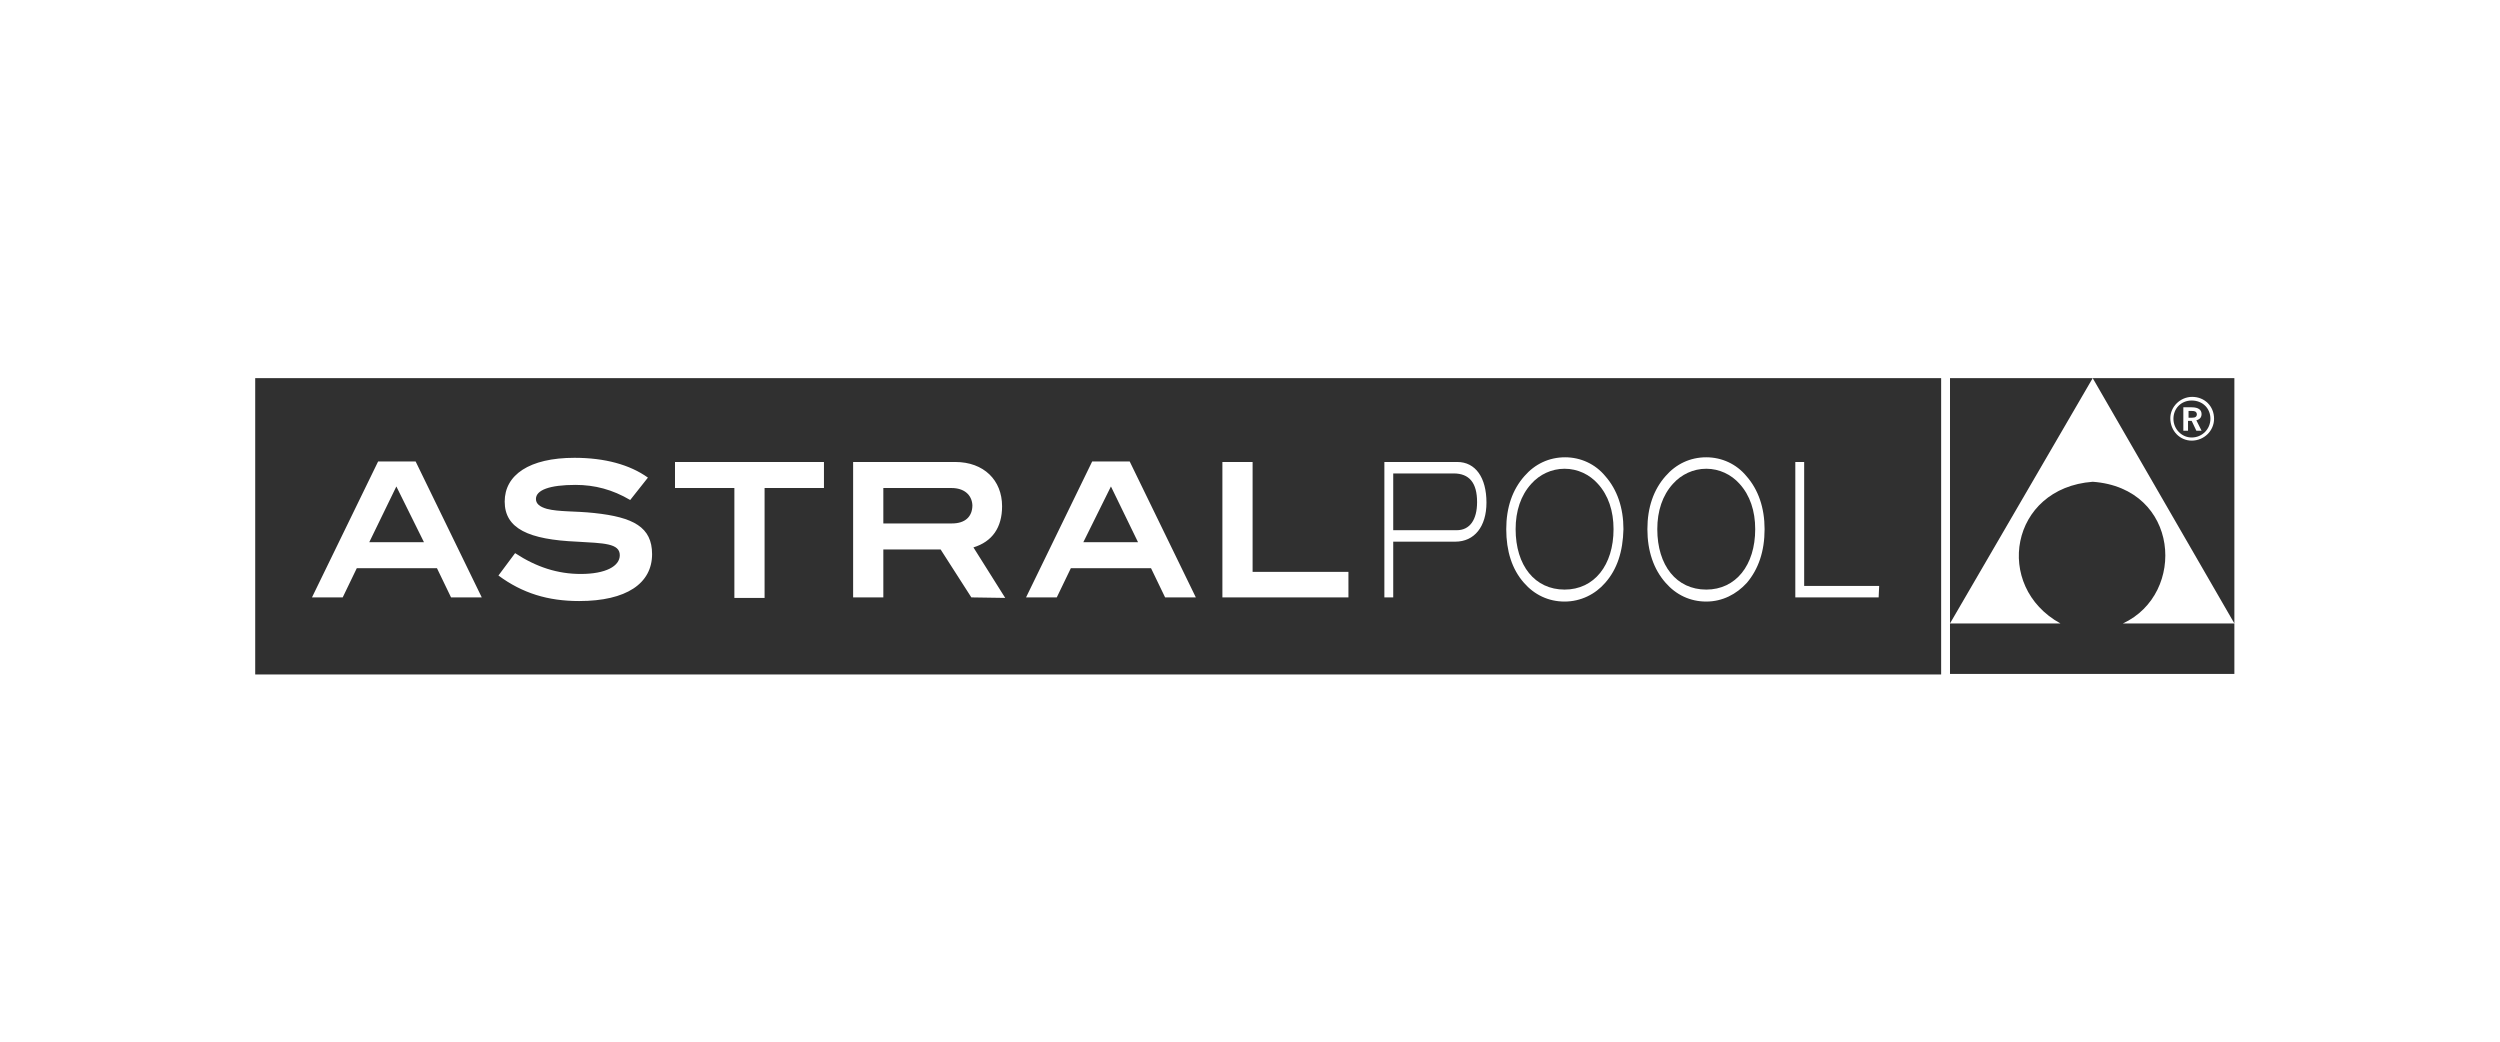
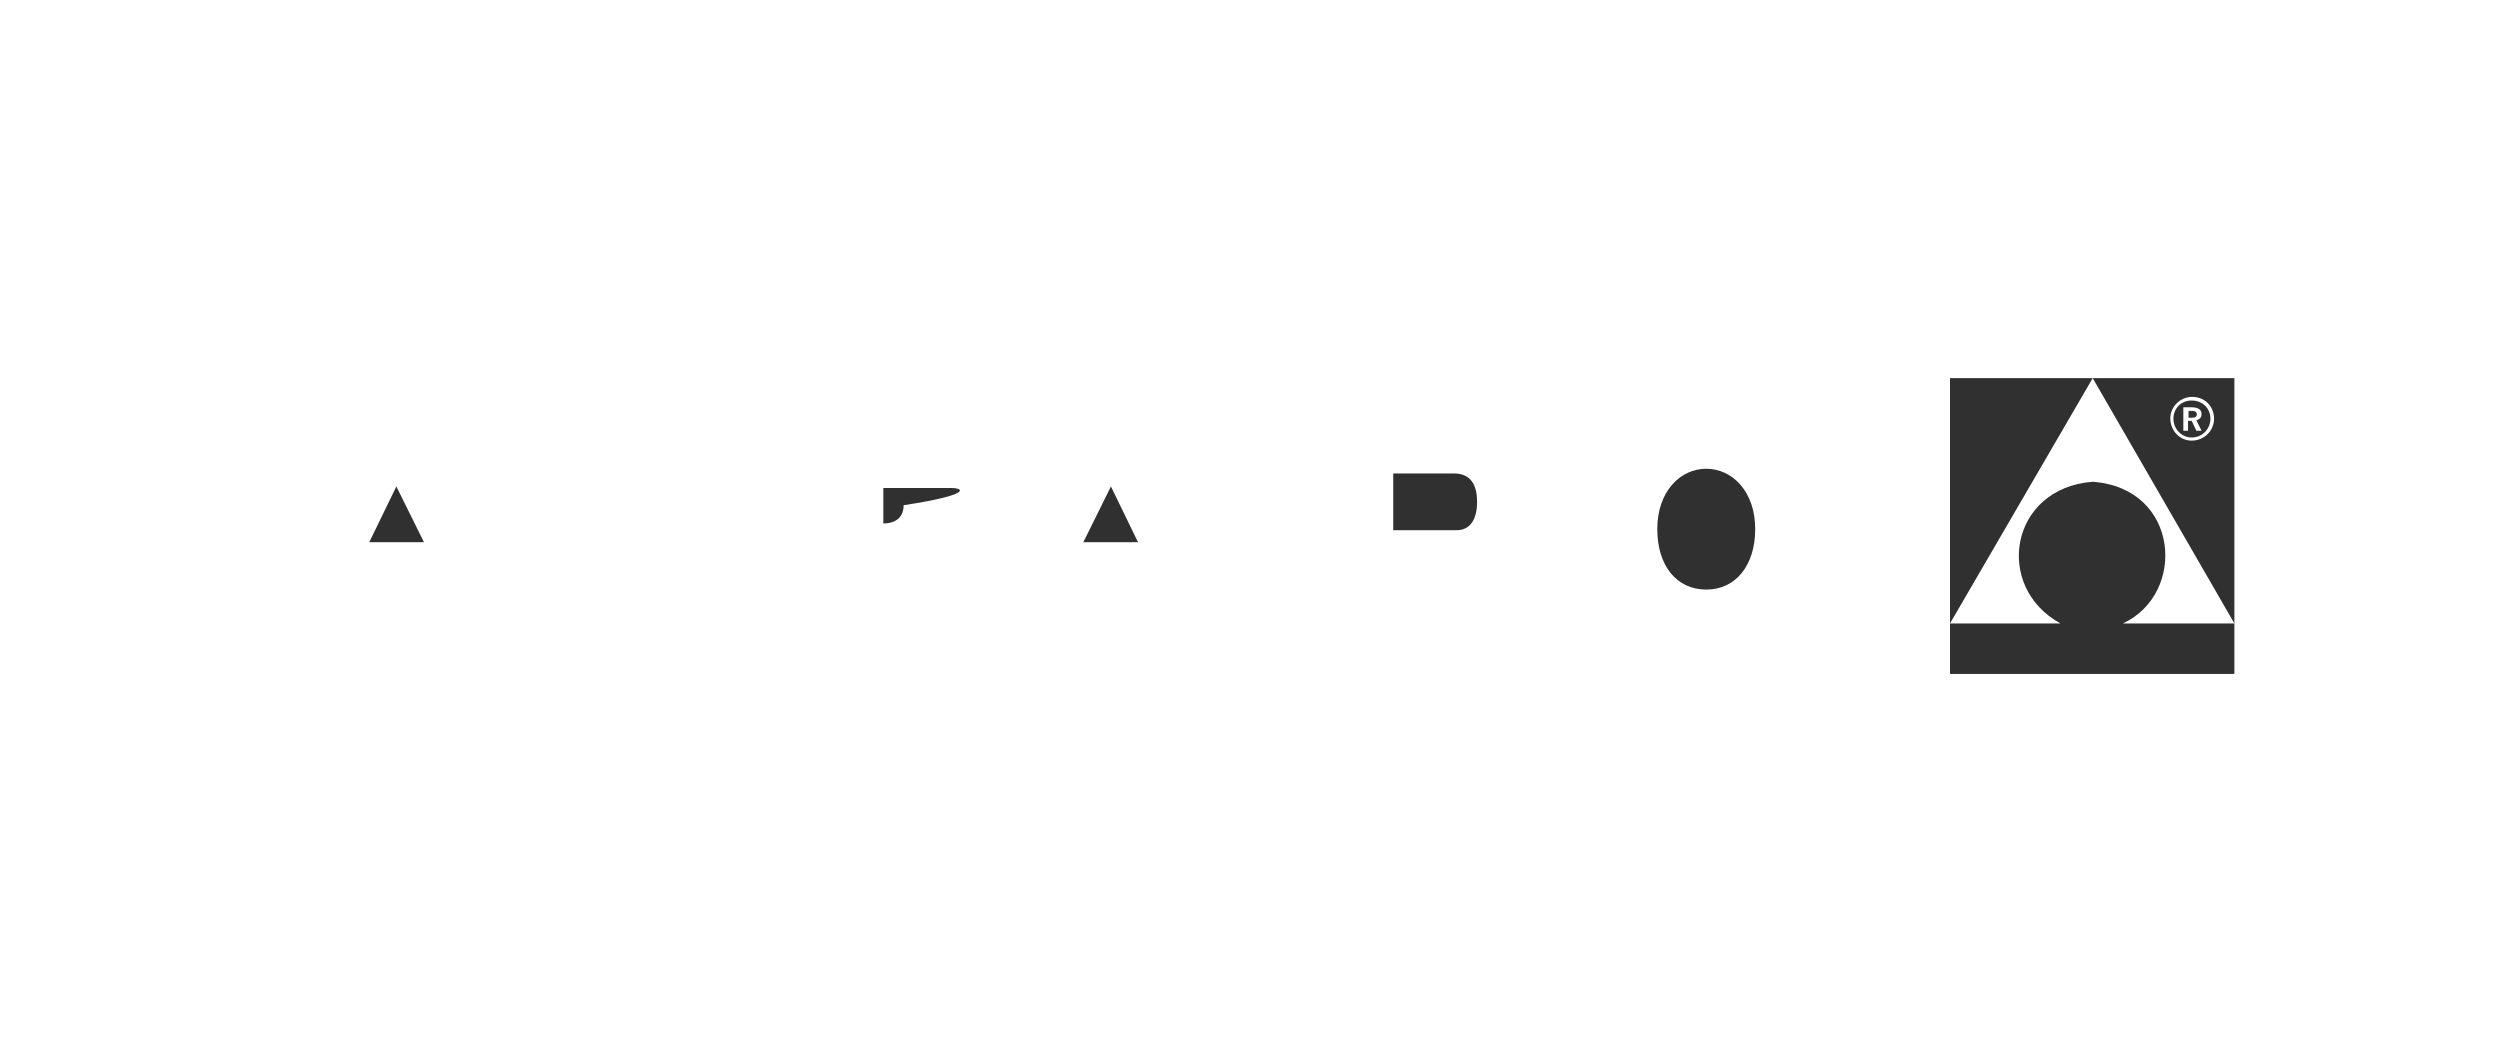
<svg xmlns="http://www.w3.org/2000/svg" id="Calque_1" x="0px" y="0px" viewBox="0 0 480 200" style="enable-background:new 0 0 480 200;" xml:space="preserve">
  <style type="text/css">	.st0{fill-rule:evenodd;clip-rule:evenodd;fill:#303030;}	.st1{fill:none;}</style>
  <g>
    <g>
      <g>
        <path class="st0" d="M279.1,90.9h-11.6v10.9h12.2c2.5,0,3.9-2,3.9-5.4C283.6,92.7,282.1,90.9,279.1,90.9z" />
-         <path class="st0" d="M182.7,93.7h-13.1v6.8h13.2c2.5,0,3.9-1.3,3.9-3.5C186.6,95,185.1,93.7,182.7,93.7z" />
+         <path class="st0" d="M182.7,93.7h-13.1v6.8c2.5,0,3.9-1.3,3.9-3.5C186.6,95,185.1,93.7,182.7,93.7z" />
        <polygon class="st0" points="208,104.1 218.5,104.1 213.3,93.4    " />
-         <path class="st0" d="M300.4,90c-2.5,0-4.8,1.1-6.4,2.9c-2,2.2-3,5.2-3,8.7c0,7,3.7,11.6,9.4,11.6c5.7,0,9.4-4.7,9.4-11.6    c0-3.5-1-6.5-3-8.7C305.2,91.1,302.9,90,300.4,90z" />
-         <path class="st0" d="M49,72.6v56.9h323.7V72.6H49z M86.6,114.7l-2.7-5.6H68.5l-2.7,5.6h-5.9l12.7-26.1h7.2l12.7,26.1L86.6,114.7    L86.6,114.7z M111.2,115.4c-6,0-10.9-1.5-15.5-4.9l3.2-4.3c4.1,2.7,8.2,4,12.6,4c4.8,0,7.5-1.5,7.5-3.6c0-2.3-3.1-2.3-8.2-2.6    c-9.3-0.4-13.9-2.5-13.9-7.7c0-5.1,4.7-8.4,13.4-8.4c5.8,0,10.6,1.3,14.1,3.8L121,96c-3.4-2-6.8-2.9-10.5-2.9c-5,0-7.6,1-7.6,2.7    c0,0.9,0.7,1.5,2.1,1.9c2.3,0.6,5.4,0.4,9.1,0.8c7.5,0.8,11.1,2.7,11.1,7.9C125.2,112,120.3,115.4,111.2,115.4z M158.2,93.7    h-11.4v21.1H141V93.7h-11.4v-5h28.6V93.7z M186.5,114.7l-5.9-9.2h-11v9.2h-5.8V88.7h19.6c5.5,0,9,3.5,9,8.5    c0,4.1-1.9,6.8-5.5,7.9l6.1,9.7L186.5,114.7L186.5,114.7z M223.7,114.7l-2.7-5.6h-15.4l-2.7,5.6H197l12.7-26.1h7.2l12.7,26.1    H223.7z M258.9,114.7h-24.2V88.7h5.8v21.1h18.4V114.7z M279.4,104h-11.9v10.7h-1.7V88.7h14c3.5,0,5.6,3,5.6,7.8    C285.4,101.1,283.1,104,279.4,104z M308.2,111.9c-1.9,2.2-4.7,3.6-7.8,3.6c-3.1,0-5.8-1.3-7.8-3.6c-2.3-2.6-3.4-6.1-3.4-10.3    c0-4.2,1.2-7.6,3.5-10.2c2-2.3,4.7-3.6,7.8-3.6c3,0,5.8,1.3,7.7,3.6c2.3,2.6,3.5,6.1,3.5,10.2    C311.6,105.9,310.5,109.3,308.2,111.9z M335.4,111.9c-2,2.2-4.7,3.6-7.8,3.6s-5.8-1.3-7.8-3.6c-2.3-2.6-3.5-6.1-3.5-10.3    c0-4.2,1.2-7.6,3.5-10.2c2-2.3,4.7-3.6,7.8-3.6c3,0,5.8,1.3,7.7,3.6c2.3,2.6,3.5,6.1,3.5,10.2    C338.8,105.9,337.6,109.3,335.4,111.9z M360.7,114.7h-16V88.7h1.7v23.8h14.4L360.7,114.7L360.7,114.7z" />
        <polygon class="st0" points="70.9,104.1 81.4,104.1 76.1,93.4    " />
        <path class="st0" d="M327.6,90c-2.5,0-4.8,1.1-6.4,2.9c-2,2.2-3,5.2-3,8.7c0,7,3.7,11.6,9.4,11.6c5.7,0,9.4-4.7,9.4-11.6    c0-3.5-1-6.5-3-8.7C332.4,91.1,330.1,90,327.6,90z" />
      </g>
      <g>
        <polygon class="st0" points="374.4,72.6 374.4,119.7 401.8,72.6    " />
        <path class="st0" d="M420.8,78.9h-0.6v1.3h0.7c0.6,0,0.9-0.2,0.9-0.7C421.7,79,421.4,78.9,420.8,78.9z" />
        <path class="st0" d="M401.8,92.5c-15.9,1.2-19.1,20.1-6.2,27.2h-21.2v9.7H429v-9.7h-21.4C419.9,114,418.5,93.7,401.8,92.5z" />
        <path class="st0" d="M401.8,72.6l27.2,47.1V72.6H401.8z M420.8,84.6c-2.2,0-4.1-1.8-4.1-4.3c0-2.2,1.9-4.1,4.2-4.1    c2.4,0,4.2,1.8,4.2,4.2C425.1,82.7,423.2,84.6,420.8,84.6z" />
        <path class="st0" d="M420.8,76.9c-2,0-3.5,1.5-3.5,3.5c0,2,1.6,3.6,3.5,3.6c2,0,3.6-1.6,3.6-3.6    C424.4,78.4,422.9,76.9,420.8,76.9z M421.7,82.7l-0.9-1.9h-0.7v1.9h-0.9v-4.5h1.6c1.3,0,1.9,0.5,1.9,1.3c0,0.6-0.3,1-1,1.2l1,2    L421.7,82.7L421.7,82.7z" />
      </g>
    </g>
    <g>
-       <rect x="-1" y="1" class="st1" width="480" height="200" />
-     </g>
+       </g>
  </g>
</svg>